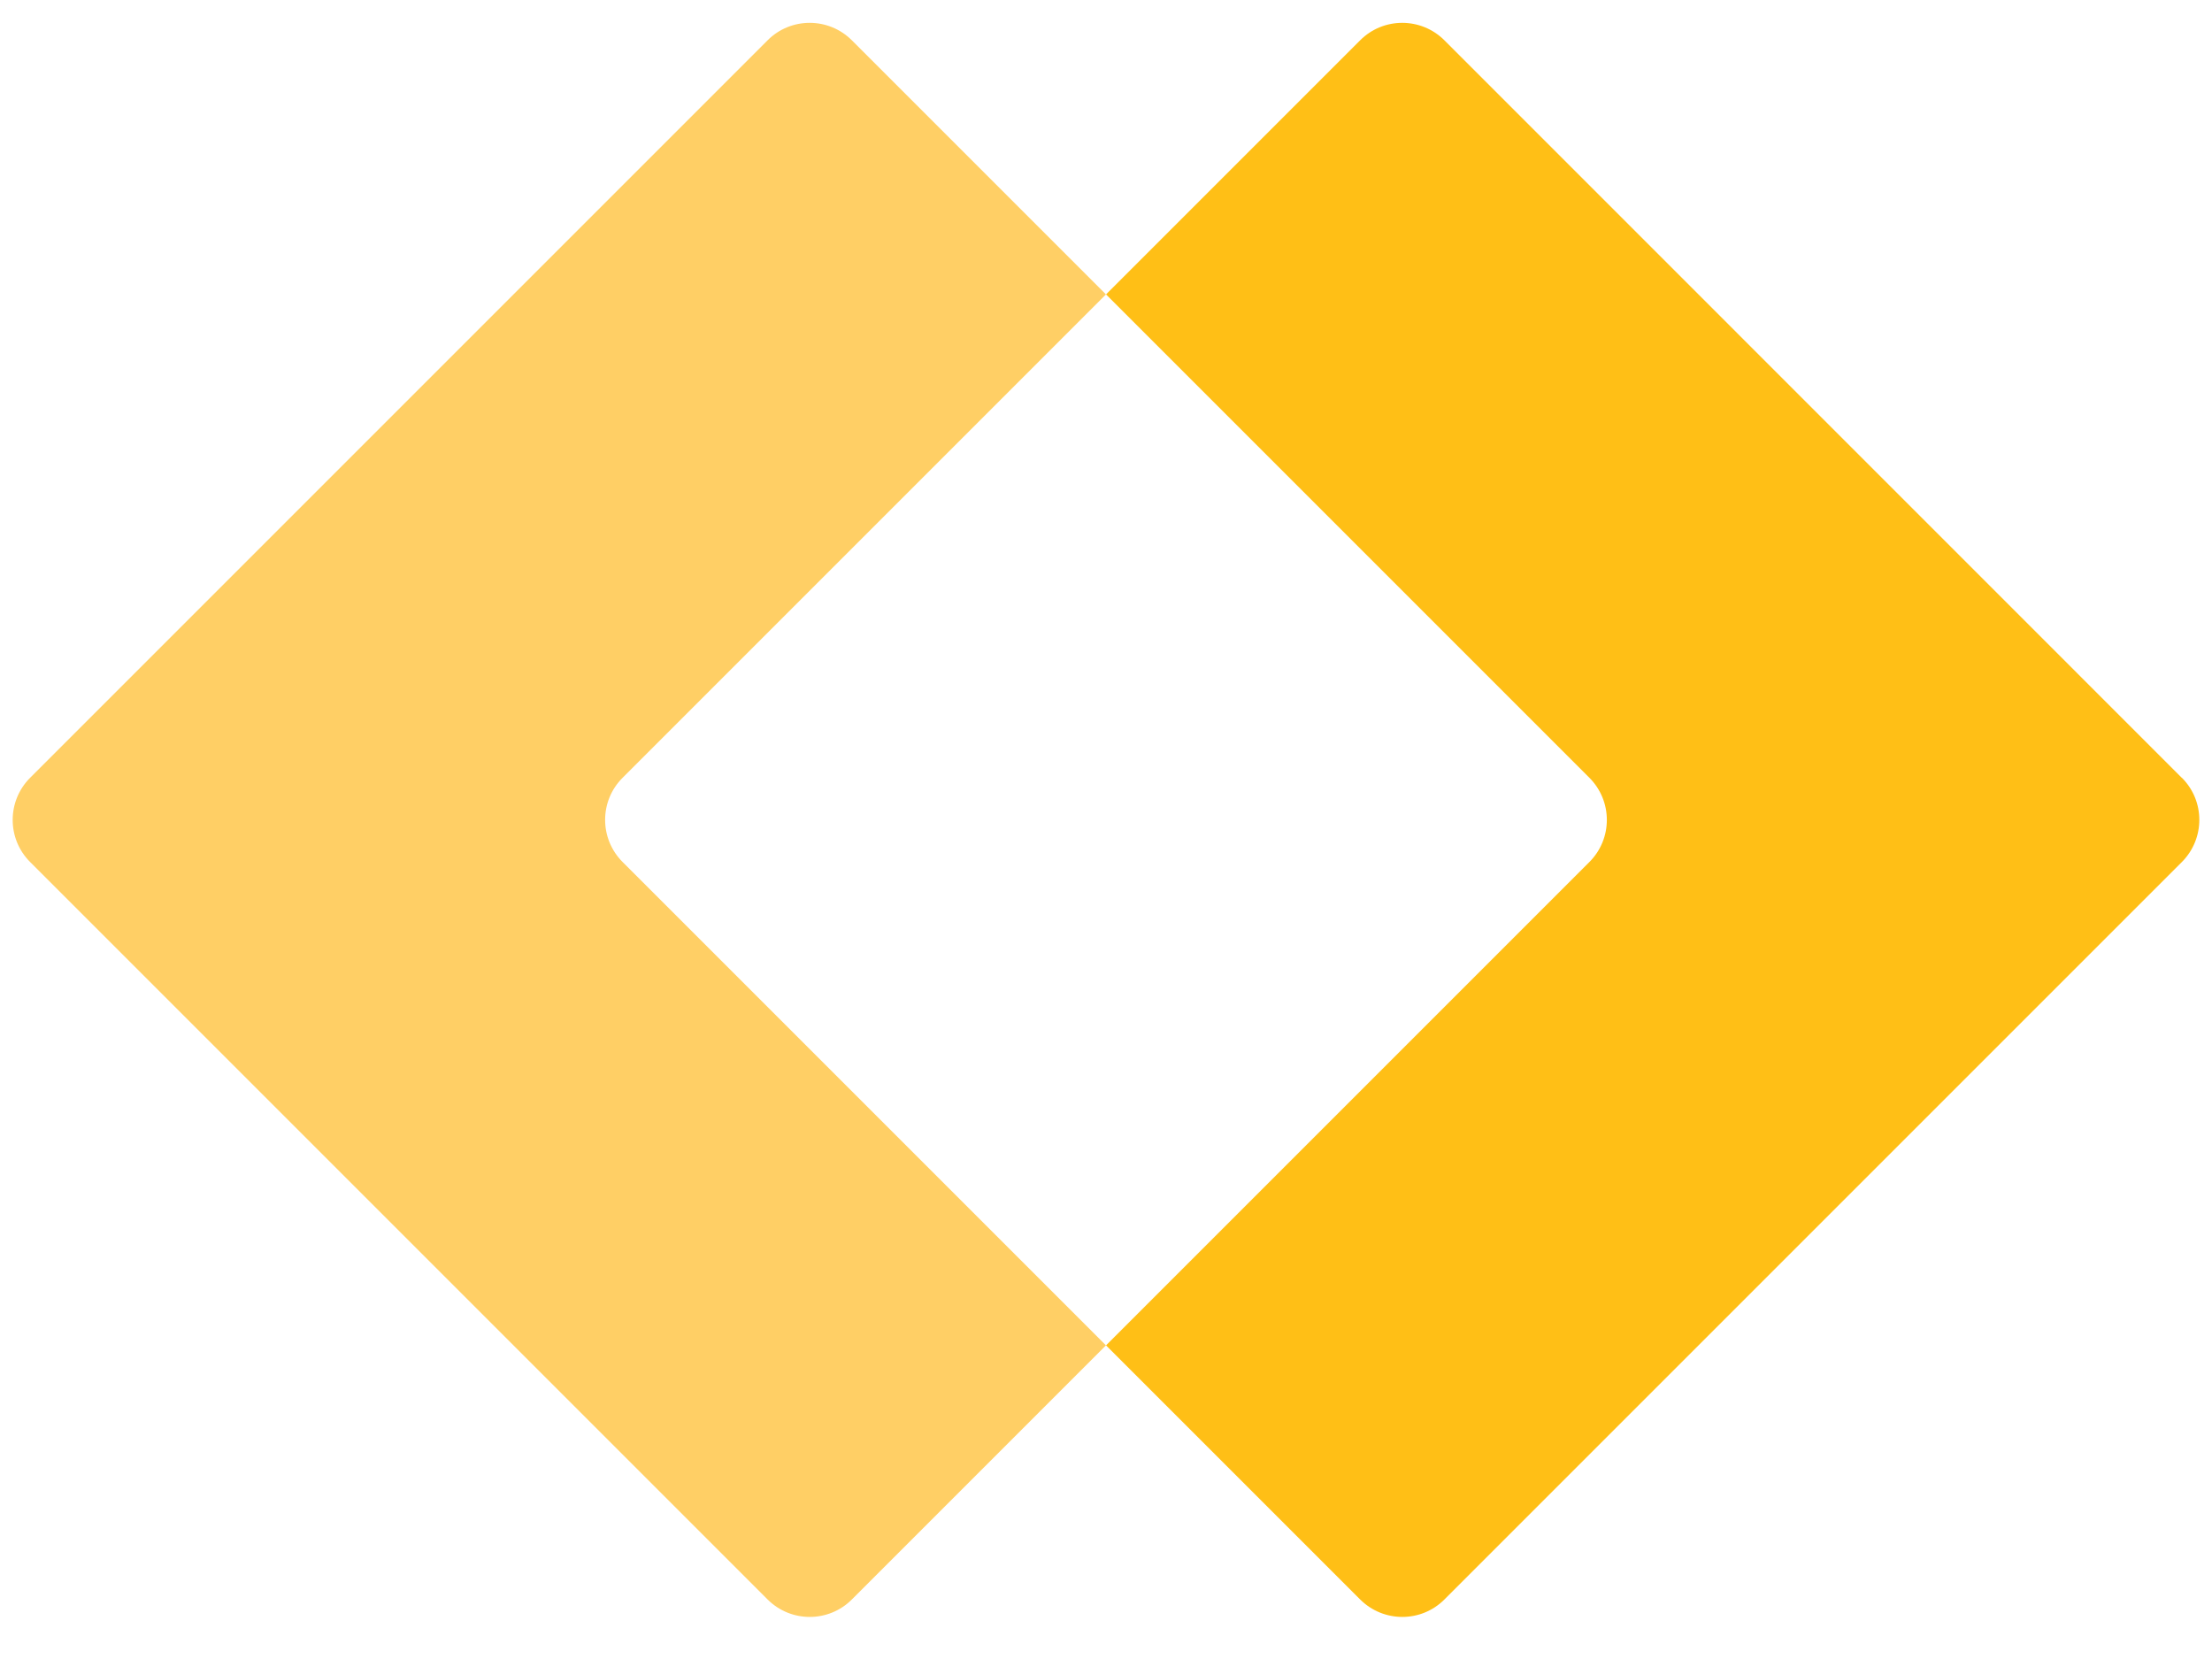
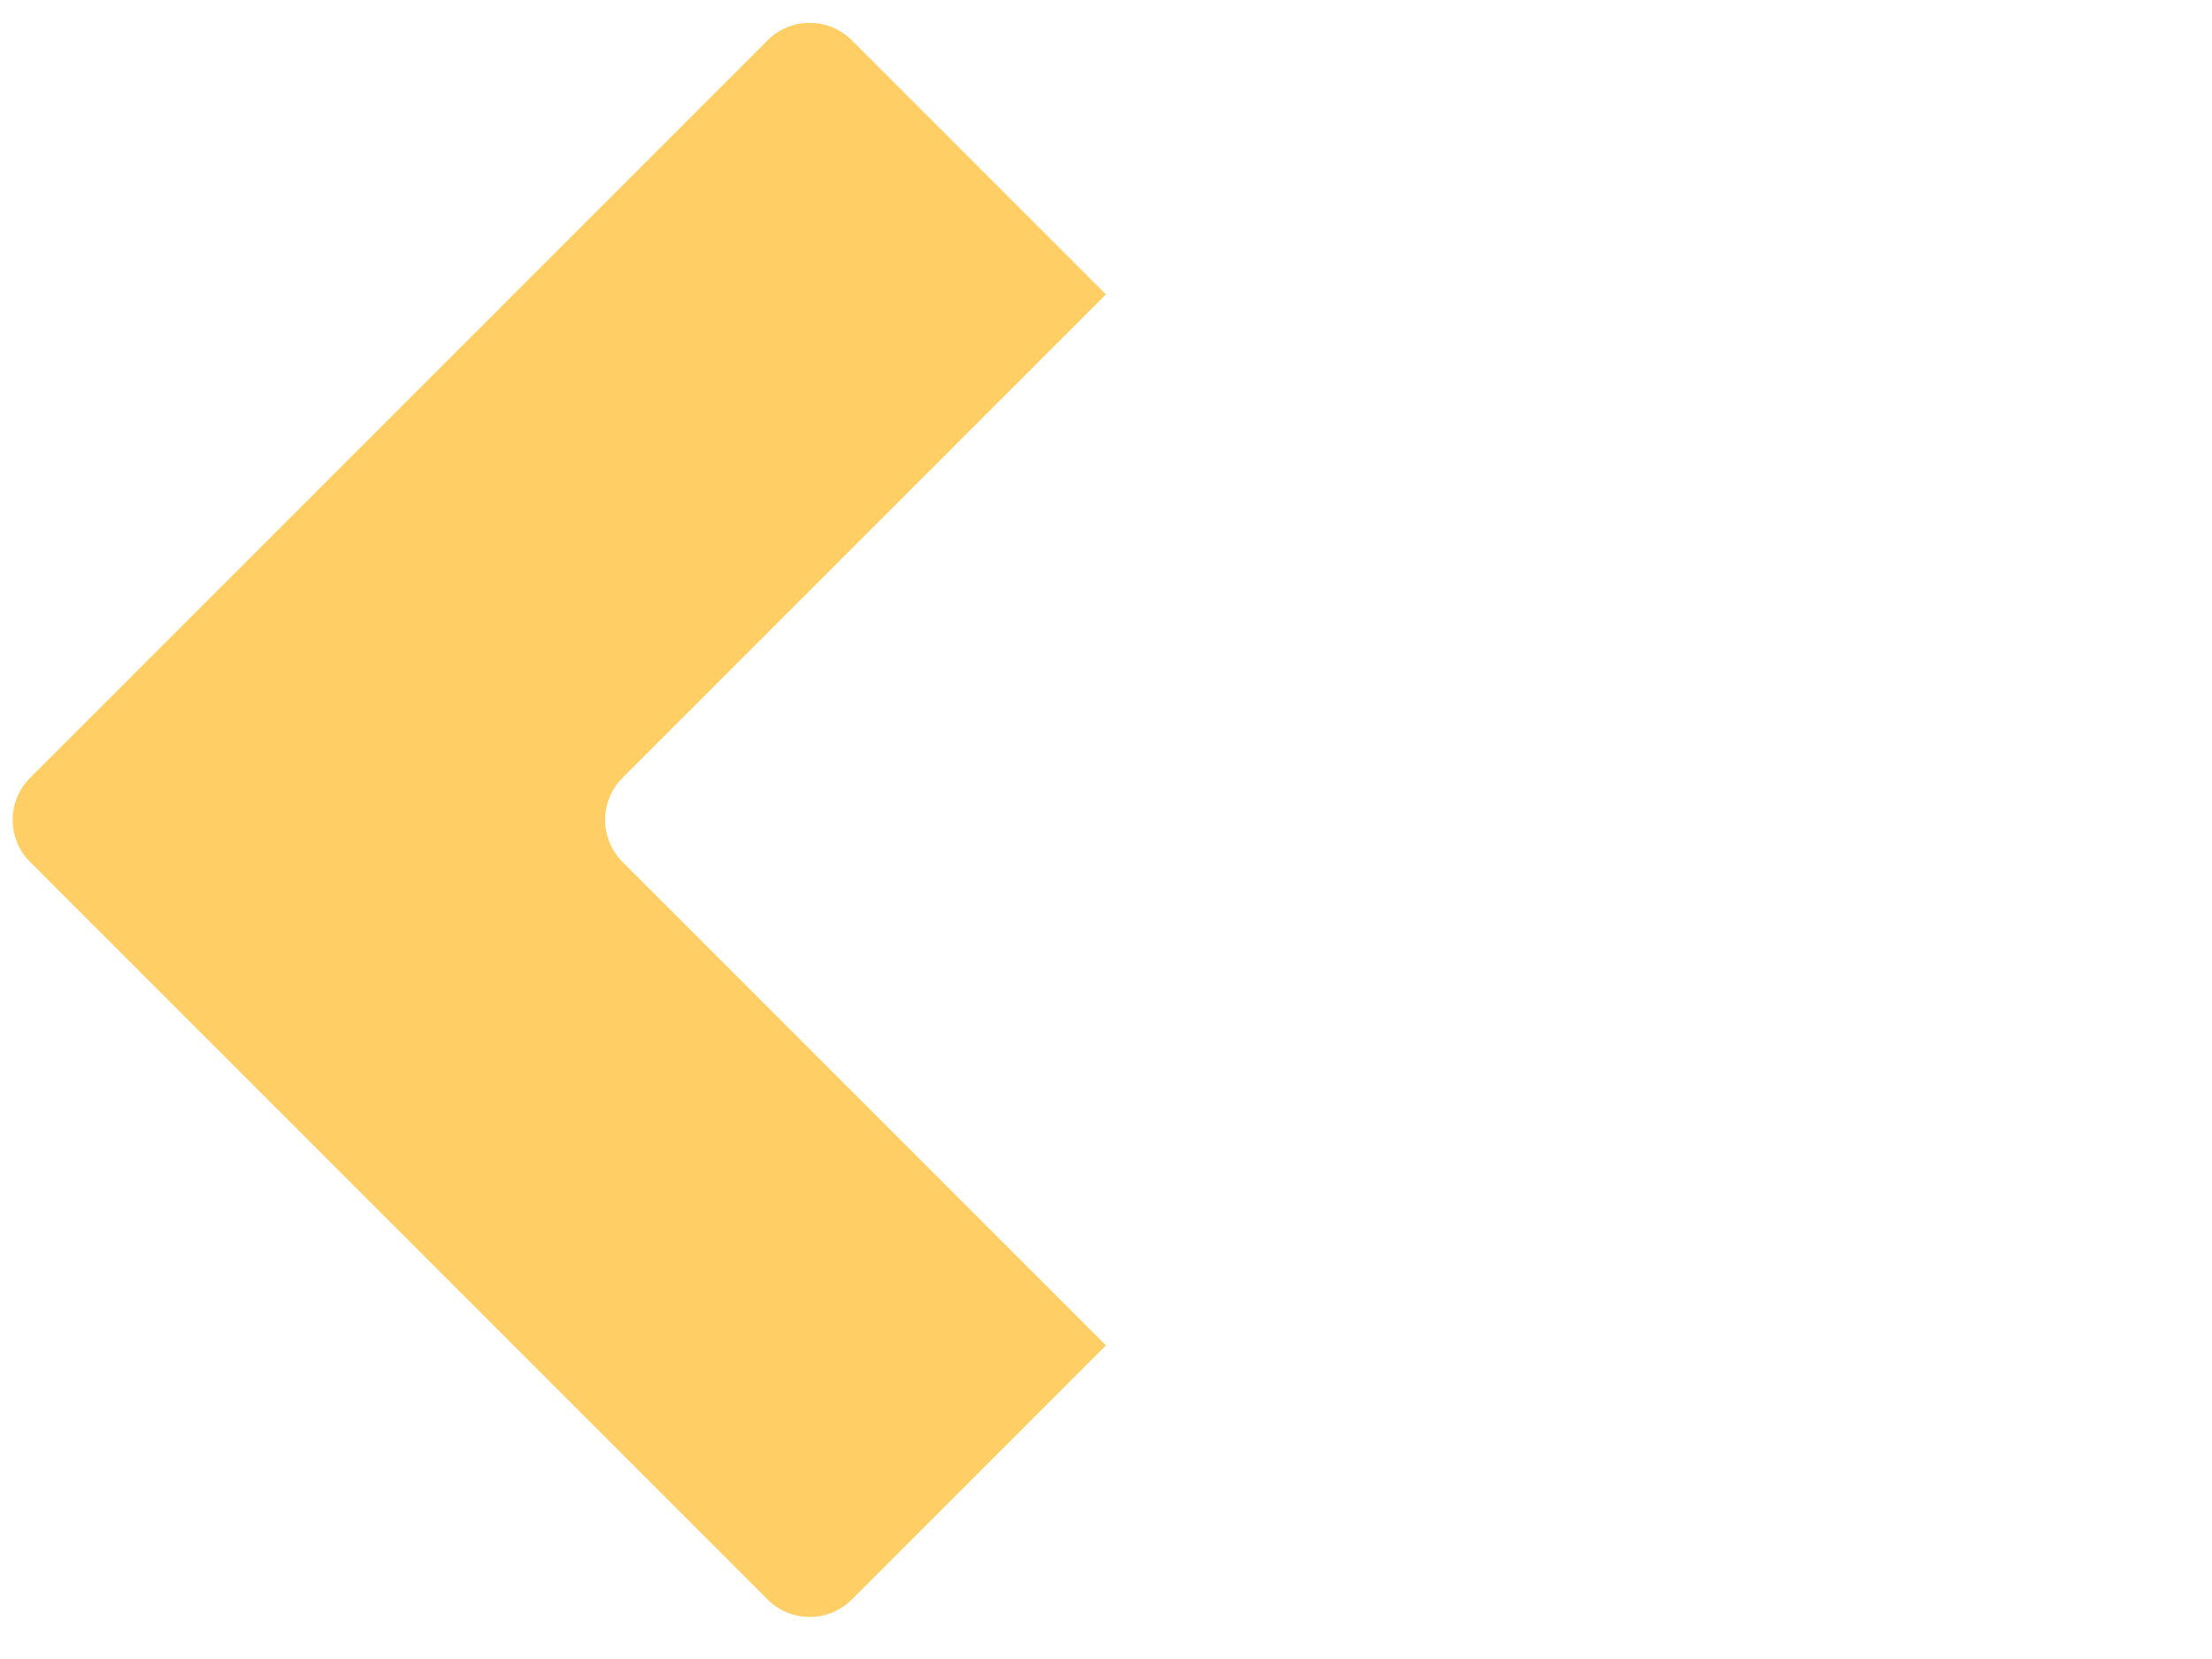
<svg xmlns="http://www.w3.org/2000/svg" width="52" height="39" viewBox="0 0 52 39" fill="none">
  <path d="M14.637 18.283L25.999 6.921L20.026 0.948C19.477 0.4 18.59 0.4 18.044 0.948L0.709 18.283C0.161 18.831 0.161 19.719 0.709 20.265L18.044 37.6C18.592 38.148 19.48 38.148 20.026 37.6L25.999 31.627L14.637 20.265C14.088 19.716 14.088 18.829 14.637 18.283Z" fill="#FFCF65" />
-   <path d="M51.288 18.283L33.956 0.948C33.407 0.4 32.52 0.4 31.974 0.948L26.001 6.921L37.363 18.283C37.911 18.831 37.911 19.719 37.363 20.265L26.001 31.627L31.974 37.6C32.523 38.148 33.41 38.148 33.956 37.6L51.291 20.265C51.839 19.716 51.839 18.829 51.291 18.283H51.288Z" fill="#FFBF16" />
</svg>